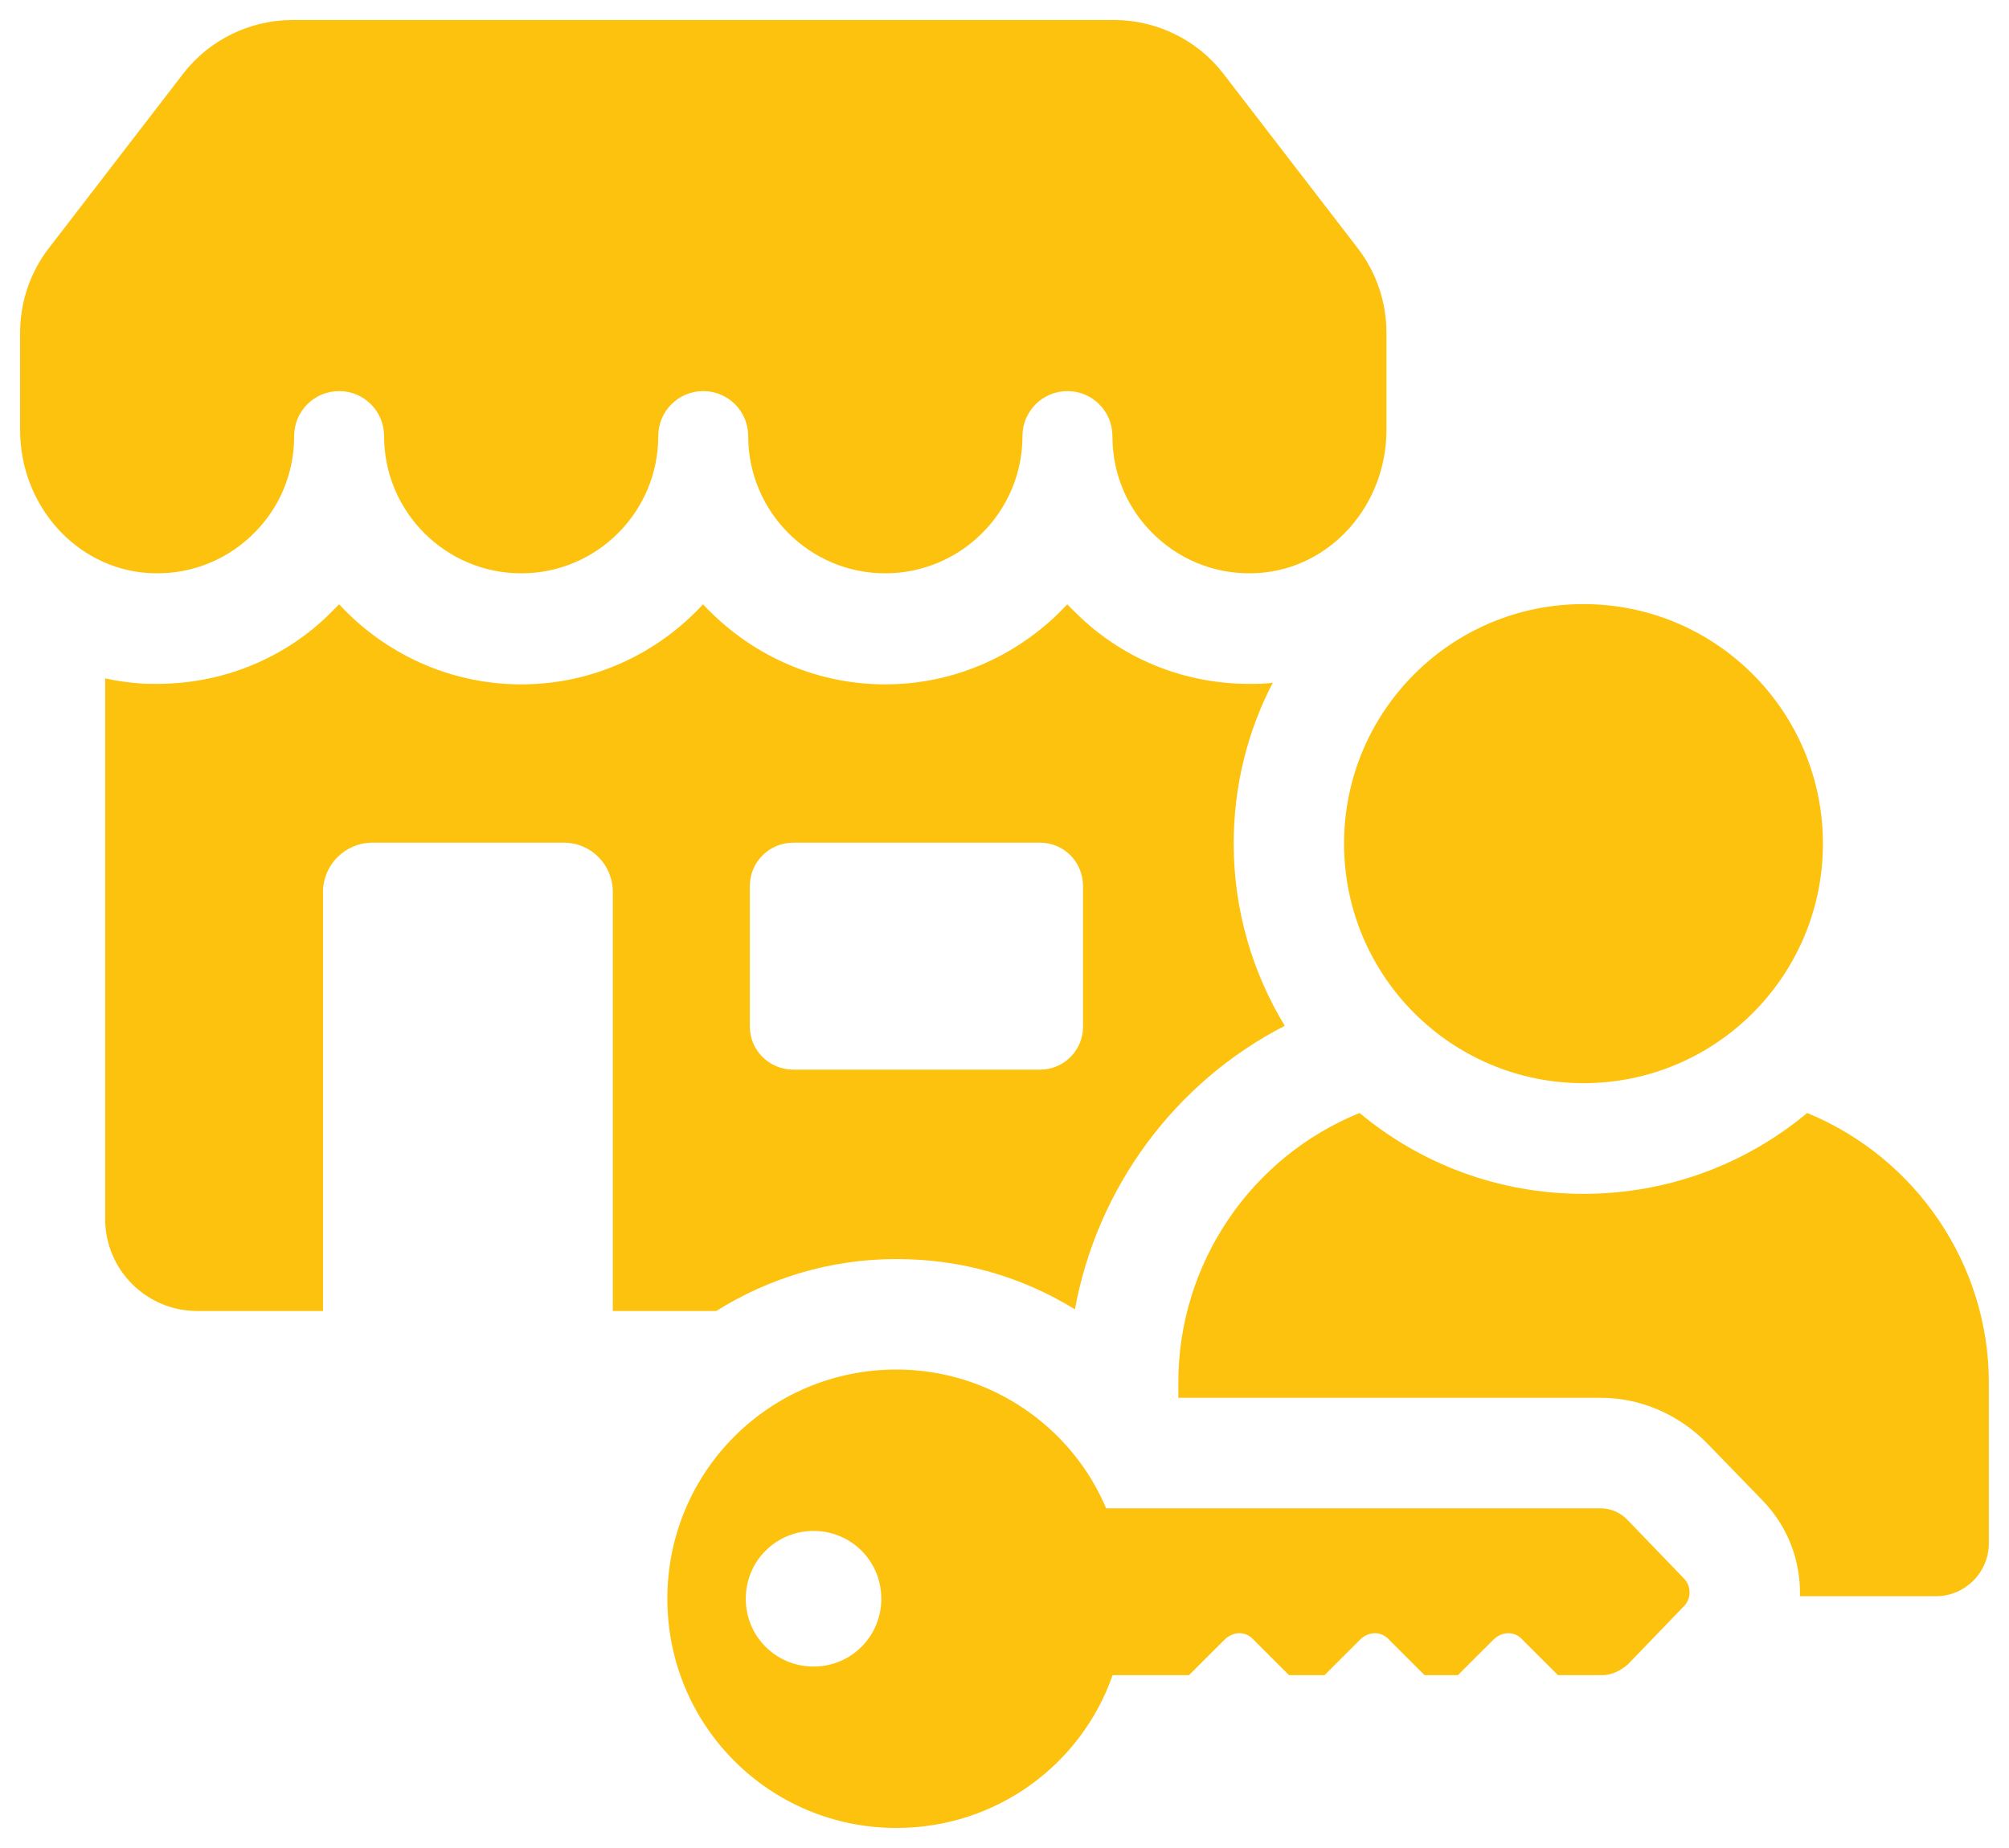
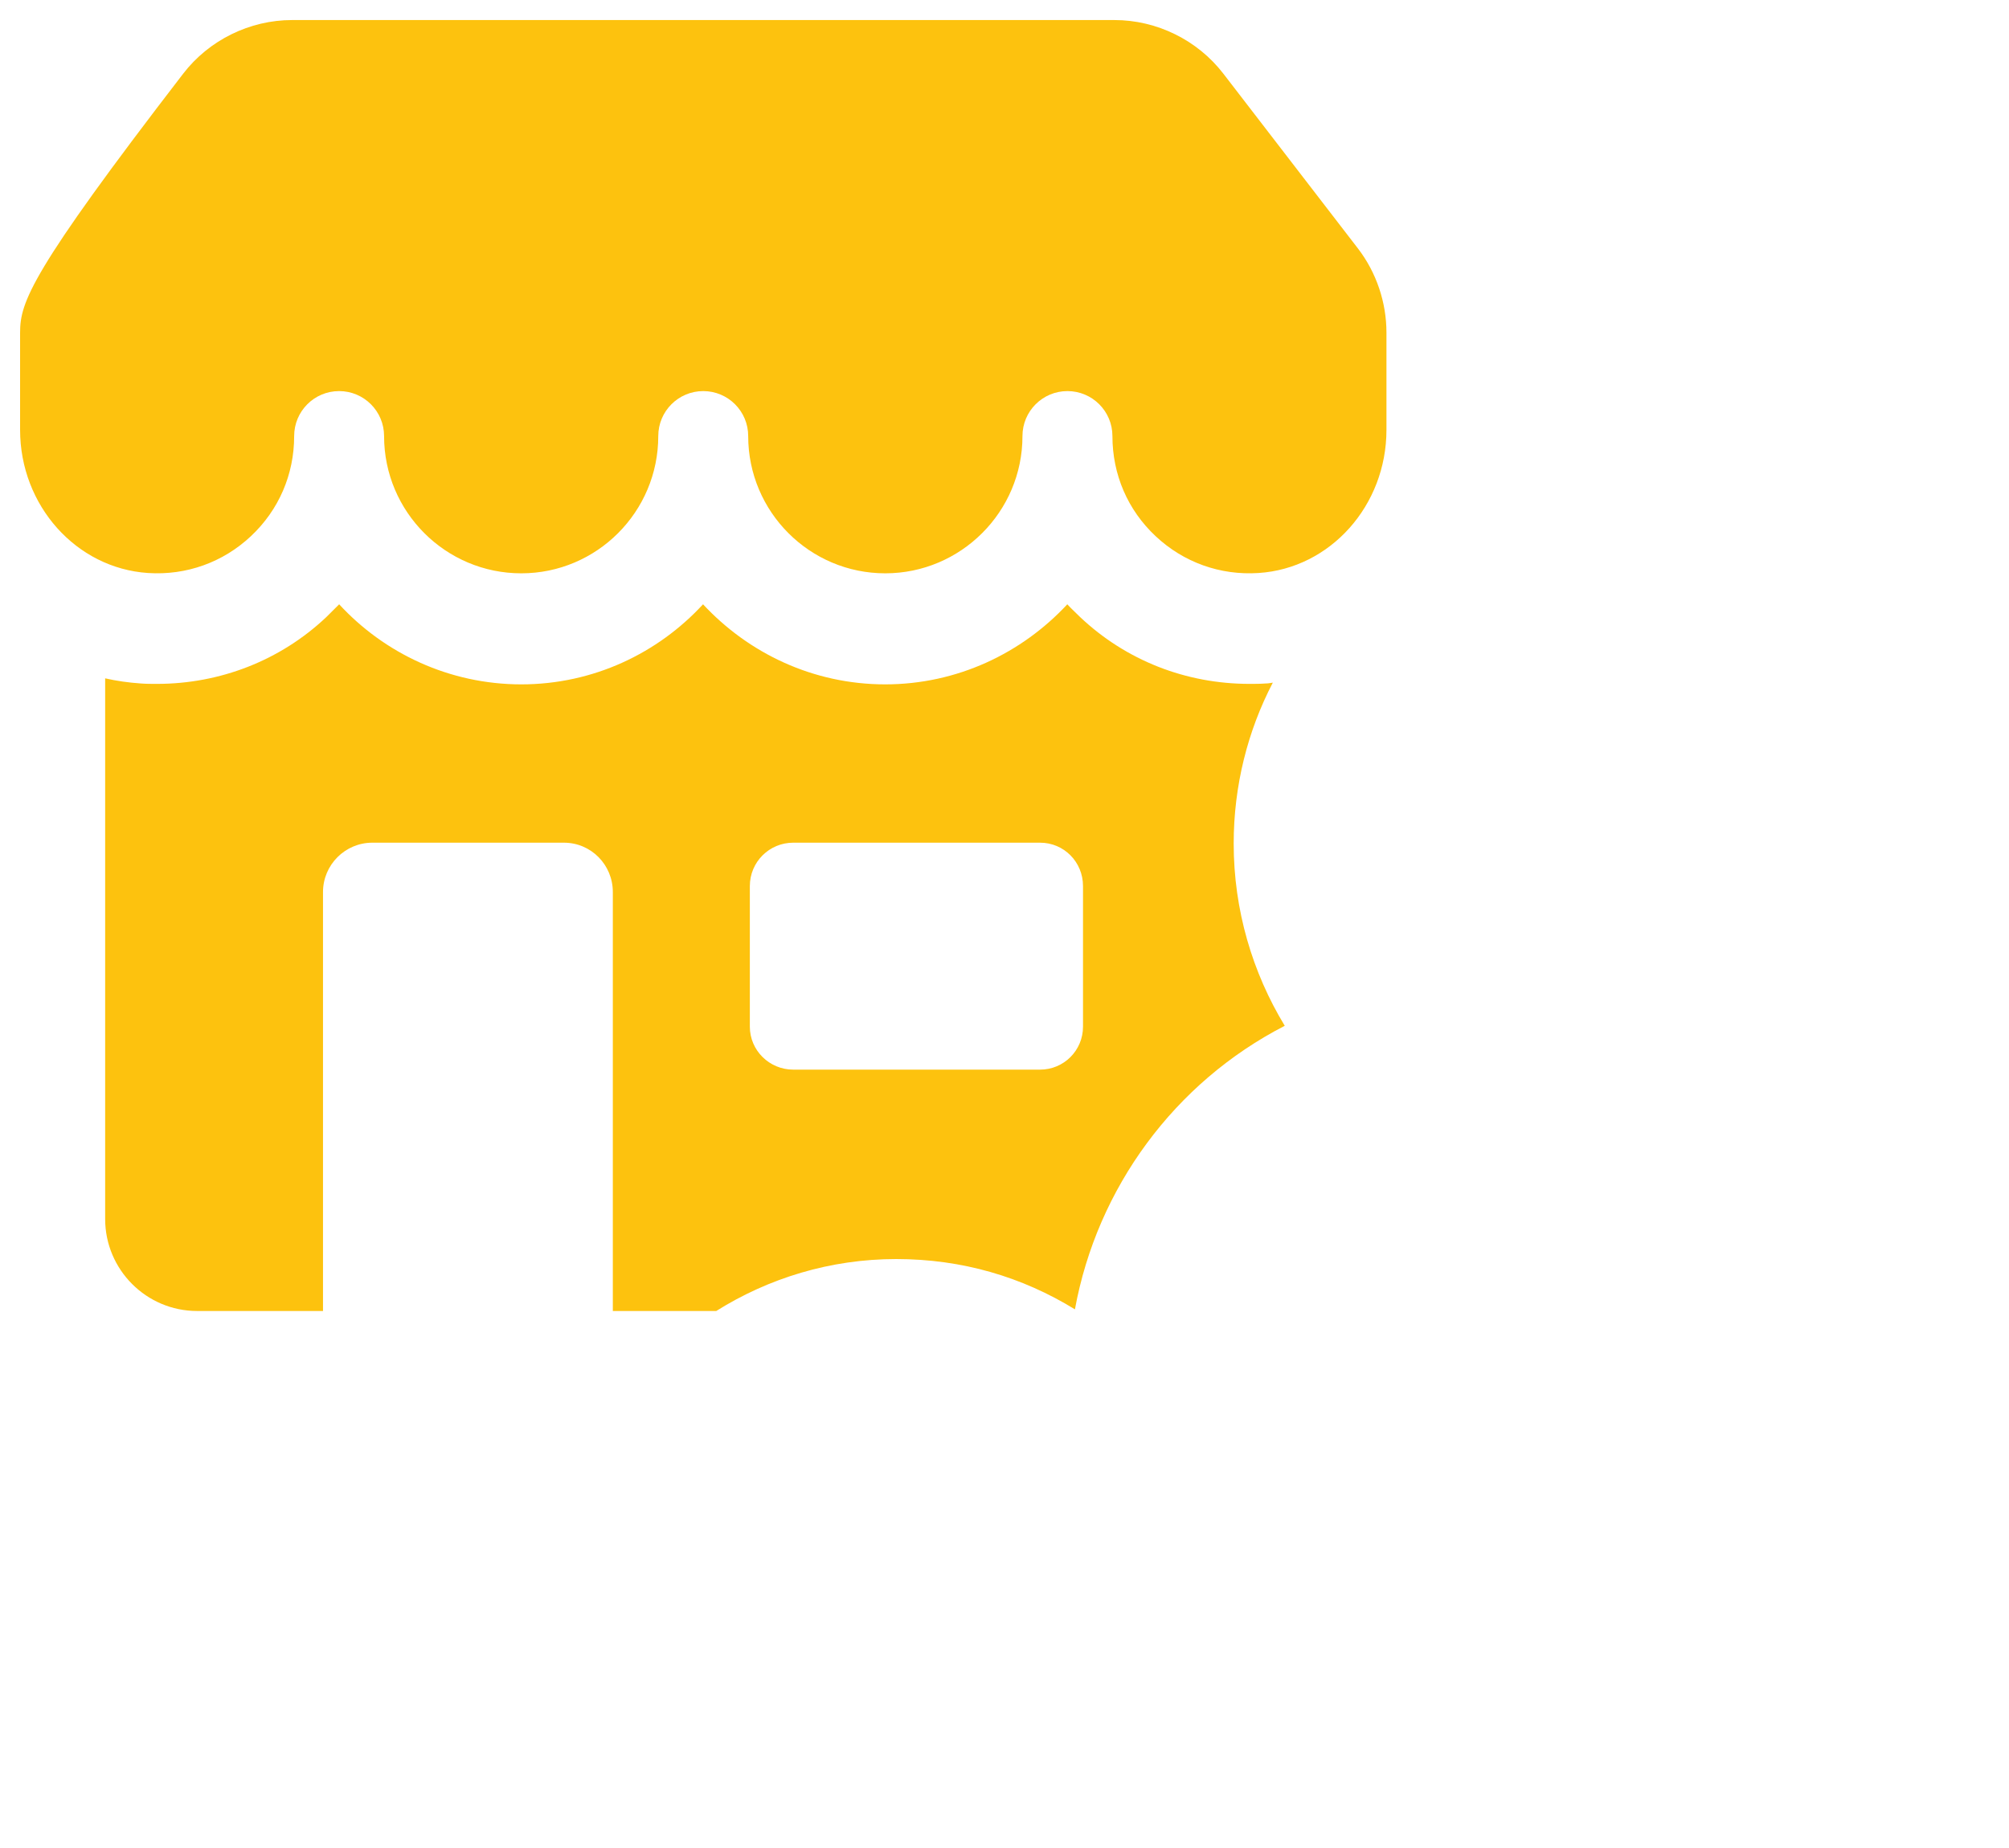
<svg xmlns="http://www.w3.org/2000/svg" width="50" height="46" viewBox="0 0 50 46" fill="none">
  <path d="M17.826 32.633C19.129 31.816 20.664 31.34 22.306 31.34C23.948 31.34 25.44 31.785 26.753 32.592C27.304 29.571 29.232 26.944 31.975 25.534C31.171 24.21 30.704 22.652 30.704 20.998C30.704 19.558 31.053 18.191 31.678 16.992C31.615 17.002 31.562 17.013 31.498 17.013C31.36 17.023 31.222 17.023 31.096 17.023C29.518 17.023 28.024 16.44 26.881 15.359C26.776 15.253 26.658 15.148 26.563 15.042C25.43 16.261 23.82 17.035 22.03 17.035C20.239 17.035 18.63 16.261 17.497 15.042C16.374 16.261 14.765 17.035 12.974 17.035C11.184 17.035 9.564 16.261 8.441 15.042L8.123 15.359C6.98 16.44 5.476 17.023 3.908 17.023C3.77 17.023 3.632 17.023 3.506 17.013C3.2 16.992 2.903 16.95 2.617 16.885V30.343C2.617 31.605 3.644 32.633 4.905 32.633H8.039V22.205C8.039 21.527 8.59 20.976 9.267 20.976H14.034C14.712 20.976 15.252 21.527 15.252 22.205V32.633H17.826ZM18.662 22.057C18.662 21.453 19.149 20.976 19.742 20.976H25.885C26.477 20.976 26.954 21.453 26.954 22.057V25.555C26.954 26.148 26.477 26.625 25.885 26.625H19.742C19.149 26.625 18.662 26.148 18.662 25.555V22.057Z" fill="#FDC20E" />
-   <path d="M6.242 13.349C6.941 12.694 7.321 11.808 7.321 10.855C7.321 10.236 7.821 9.735 8.44 9.735C9.058 9.735 9.559 10.236 9.559 10.855C9.559 12.74 11.09 14.271 12.973 14.271C14.855 14.271 16.383 12.74 16.383 10.855C16.383 10.236 16.884 9.735 17.502 9.735C18.121 9.735 18.621 10.236 18.621 10.855C18.621 12.74 20.151 14.271 22.032 14.271C23.912 14.271 25.447 12.74 25.447 10.855C25.447 10.236 25.948 9.735 26.566 9.735C27.185 9.735 27.686 10.236 27.686 10.855C27.686 11.809 28.065 12.696 28.764 13.349C29.457 13.998 30.367 14.326 31.324 14.263C33.109 14.147 34.506 12.584 34.506 10.701V8.279C34.506 7.527 34.256 6.784 33.799 6.188L30.447 1.834C29.803 0.997 28.791 0.499 27.735 0.499H7.271C6.215 0.499 5.203 0.997 4.559 1.834L1.207 6.188C0.75 6.782 0.5 7.526 0.5 8.279V10.701C0.5 12.582 1.897 14.145 3.682 14.263C4.639 14.326 5.549 13.998 6.242 13.349Z" fill="#FDC20E" />
-   <path d="M44.978 27.704C43.463 28.966 41.525 29.717 39.407 29.717C37.29 29.717 35.351 28.966 33.837 27.704C31.125 28.805 29.326 31.456 29.326 34.412V34.794H39.842C40.806 34.794 41.748 35.186 42.468 35.907L43.855 37.337C44.501 37.995 44.819 38.863 44.797 39.732H48.185C48.906 39.732 49.498 39.139 49.498 38.418V34.412C49.498 31.477 47.688 28.817 44.976 27.704H44.978Z" fill="#FDC20E" />
-   <path d="M39.41 26.962C42.701 26.962 45.369 24.293 45.369 21C45.369 17.706 42.701 15.037 39.41 15.037C36.119 15.037 33.451 17.706 33.451 21C33.451 24.293 36.119 26.962 39.41 26.962Z" fill="#FDC20E" />
-   <path d="M40.485 37.813C40.325 37.653 40.083 37.545 39.843 37.545H27.53C26.673 35.51 24.64 34.09 22.311 34.09C19.153 34.09 16.609 36.635 16.609 39.795C16.609 42.956 19.153 45.501 22.311 45.501C24.8 45.501 26.915 43.921 27.69 41.698H29.591L30.476 40.815C30.69 40.6 31.01 40.6 31.198 40.815L32.082 41.698H32.964L33.848 40.815C34.063 40.6 34.383 40.6 34.571 40.815L35.455 41.698H36.284L37.168 40.815C37.383 40.6 37.703 40.6 37.891 40.815L38.775 41.698H39.872C40.112 41.698 40.327 41.59 40.514 41.43L41.933 39.957C42.093 39.77 42.093 39.475 41.906 39.287L40.487 37.815L40.485 37.813ZM20.248 41.483C19.311 41.483 18.561 40.733 18.561 39.795C18.561 38.858 19.311 38.108 20.248 38.108C21.185 38.108 21.934 38.858 21.934 39.795C21.934 40.733 21.185 41.483 20.248 41.483Z" fill="#FDC20E" />
+   <path d="M6.242 13.349C6.941 12.694 7.321 11.808 7.321 10.855C7.321 10.236 7.821 9.735 8.44 9.735C9.058 9.735 9.559 10.236 9.559 10.855C9.559 12.74 11.09 14.271 12.973 14.271C14.855 14.271 16.383 12.74 16.383 10.855C16.383 10.236 16.884 9.735 17.502 9.735C18.121 9.735 18.621 10.236 18.621 10.855C18.621 12.74 20.151 14.271 22.032 14.271C23.912 14.271 25.447 12.74 25.447 10.855C25.447 10.236 25.948 9.735 26.566 9.735C27.185 9.735 27.686 10.236 27.686 10.855C27.686 11.809 28.065 12.696 28.764 13.349C29.457 13.998 30.367 14.326 31.324 14.263C33.109 14.147 34.506 12.584 34.506 10.701V8.279C34.506 7.527 34.256 6.784 33.799 6.188L30.447 1.834C29.803 0.997 28.791 0.499 27.735 0.499H7.271C6.215 0.499 5.203 0.997 4.559 1.834C0.75 6.782 0.5 7.526 0.5 8.279V10.701C0.5 12.582 1.897 14.145 3.682 14.263C4.639 14.326 5.549 13.998 6.242 13.349Z" fill="#FDC20E" />
</svg>